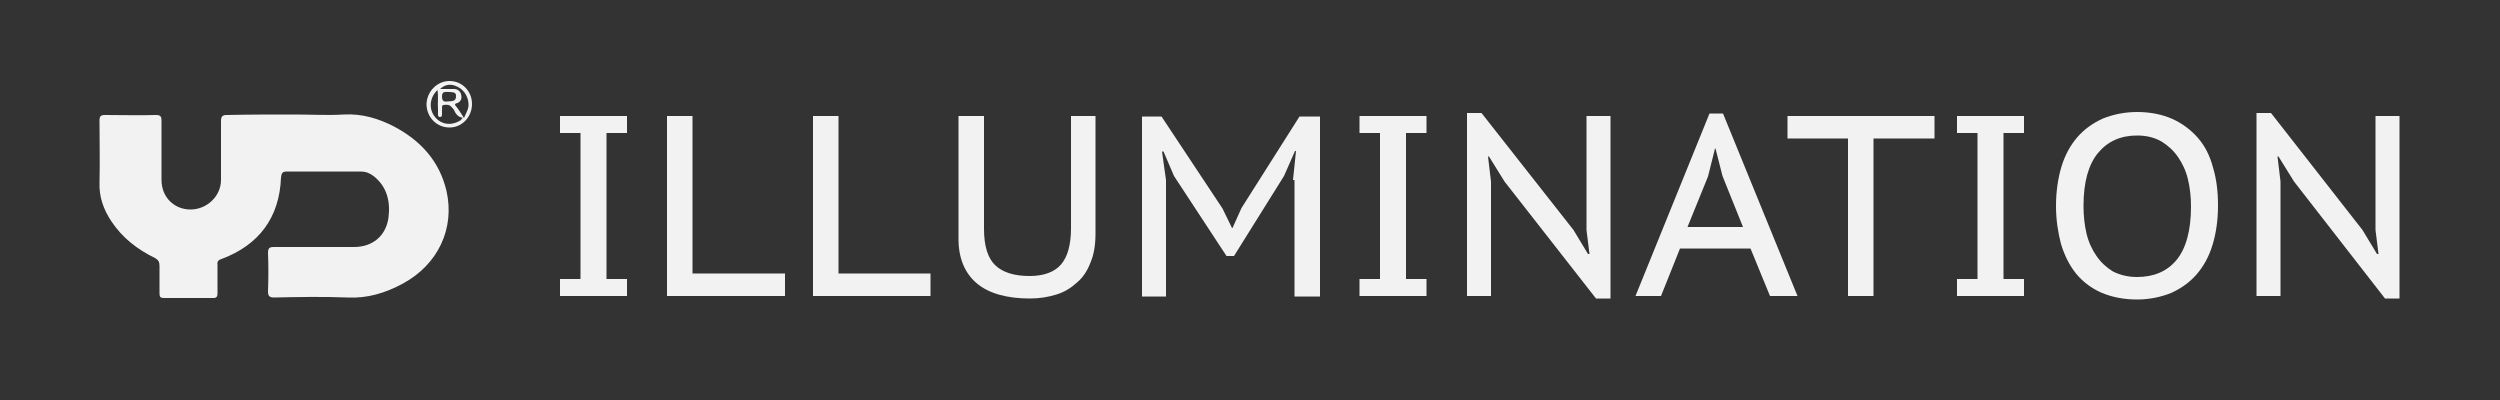
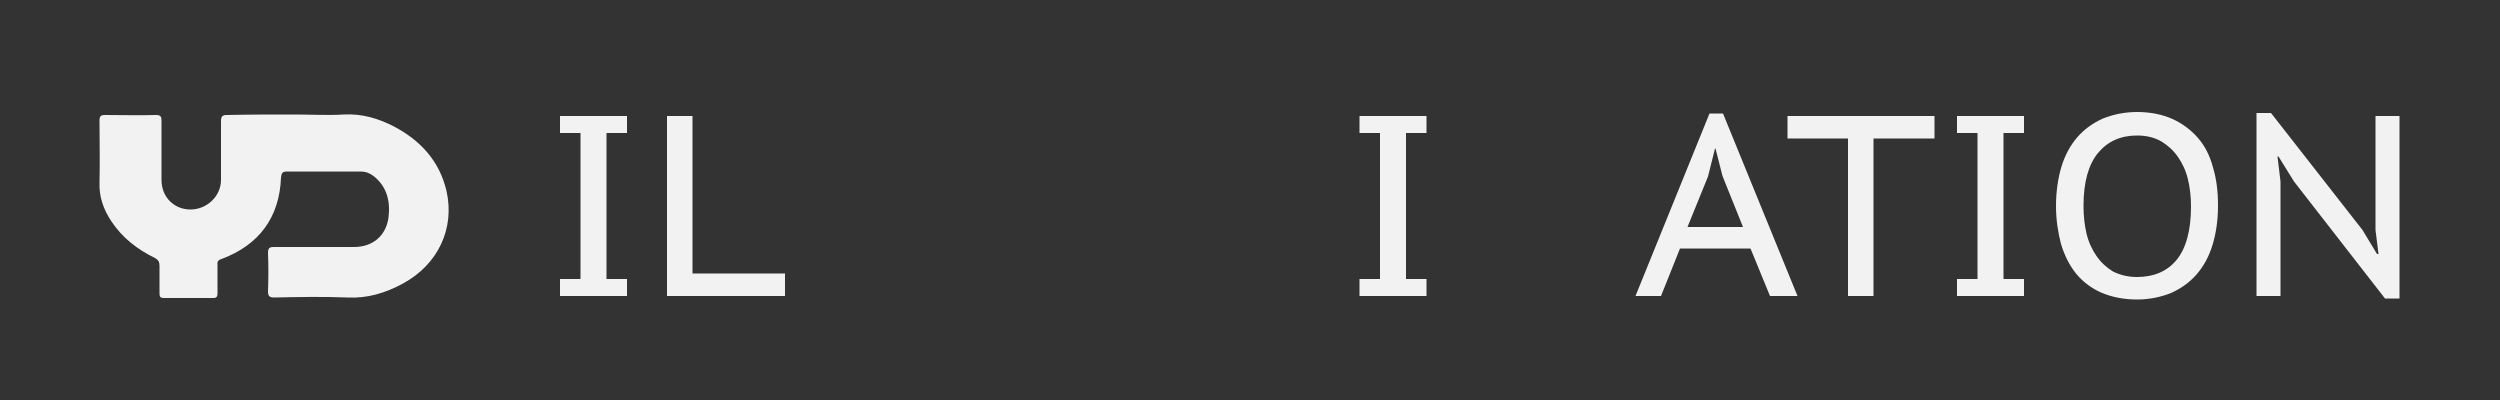
<svg xmlns="http://www.w3.org/2000/svg" id="Capa_1" x="0px" y="0px" viewBox="0 0 500 80" style="enable-background:new 0 0 500 80;" xml:space="preserve">
  <rect x="0" y="0" width="500" height="80" fill="#333333" stroke="none" />
  <style type="text/css">	.st0{fill:#F2F2F2;}</style>
  <g>
    <g>
      <path class="st0" d="M58.8,22.9c3.3,0,6.7,0.2,10,0c3.6-0.2,6.9,0.8,10,2.4c5.3,2.8,9.1,6.9,10.5,12.9c1.7,7.5-1.7,14.7-8.7,18.5   c-3.5,1.9-7.1,3-11.1,2.8c-4.9-0.2-9.8-0.1-14.7,0c-0.9,0-1.2-0.3-1.2-1.2c0.1-2.6,0.1-5.2,0-7.7c0-1,0.3-1.2,1.2-1.2   c5.3,0,10.7,0,16,0c3.7,0,6.4-2.2,6.9-5.9c0.4-3.2-0.3-6.2-3-8.3c-0.8-0.6-1.6-0.9-2.6-0.9c-4.9,0-9.8,0-14.7,0   c-0.9,0-1.1,0.3-1.2,1.2c-0.3,8-4.4,13.5-11.9,16.3c-0.7,0.2-0.9,0.6-0.8,1.2c0,1.9,0,3.8,0,5.7c0,0.6-0.2,0.9-0.8,0.9   c-3.3,0-6.6,0-9.9,0c-0.7,0-0.9-0.2-0.9-0.9c0-1.8,0-3.6,0-5.5c0-0.8-0.2-1.2-0.9-1.6c-3.5-1.7-6.5-4-8.7-7.3   c-1.6-2.4-2.5-4.9-2.4-7.8c0.1-4.1,0-8.3,0-12.4c0-0.9,0.3-1.1,1.1-1.1c3.4,0,6.8,0.1,10.2,0c1,0,1.1,0.4,1.1,1.2   c0,3.9,0,7.9,0,11.8c0,3.4,2.5,5.9,5.8,5.9c3.3,0,6.1-2.7,6.1-5.9c0-3.9,0-7.9,0-11.8c0-0.9,0.3-1.2,1.1-1.2   C49.9,22.9,54.4,22.9,58.8,22.9C58.8,22.9,58.8,22.9,58.8,22.9z" />
-       <path class="st0" d="M89.9,16.2c2.5,0,4.5,2,4.5,4.6c0,2.6-2,4.7-4.5,4.7c-2.6,0-4.6-2.1-4.6-4.7C85.4,18.2,87.5,16.2,89.9,16.2z    M92.8,23.6c-0.9-0.1-1.5-0.5-1.9-1.4c-0.1-0.3-0.4-0.6-0.6-0.8c-0.4-0.5-1-0.5-1.6-0.4c-0.5,0.1-0.2,0.7-0.3,1.1   c0,0.3,0,0.5,0,0.8c0,0.3-0.1,0.5-0.4,0.5c-0.3,0-0.4-0.2-0.4-0.5c0-0.4,0-0.8,0-1.1c-0.1-1.3,0.1-2.5-0.1-3.8   c-1.6,1.5-1.8,3.8-0.5,5.4c1.3,1.6,3.4,1.8,5.2,0.6C92.4,23.7,92.5,23.5,92.8,23.6c0.3-0.8,0.8-1.5,0.9-2.4   c0.1-1.5-0.7-3.1-2.1-3.8c-1.3-0.7-2.5-0.6-3.6,0.4c1,0,1.9,0,2.8,0c0.7,0,1.2,0.4,1.4,1c0.2,0.7,0.1,1.3-0.5,1.7   C91.4,20.7,91,20.6,91,21C91.7,21.8,92.2,22.7,92.8,23.6z M90,18.4c-1,0-1.6-0.2-1.6,0.9c0,0.8,0.3,1.1,1,1c0.8-0.1,1.8,0.1,1.8-1   C91.3,18.3,90.4,18.5,90,18.4z" />
    </g>
    <g>
      <path class="st0" d="M116.1,26.6h-4.1v-3.4h13.4v3.4h-4.1v29.2h4.1v3.4h-13.4v-3.4h4.1V26.6z" />
      <path class="st0" d="M157,59.2h-23.6v-36h5.1v31.5H157V59.2z" />
-       <path class="st0" d="M186.2,59.2h-23.6v-36h5.1v31.5h18.4V59.2z" />
-       <path class="st0" d="M214.3,23.2h4.8v23.5c0,2.2-0.3,4.2-1,5.8c-0.6,1.6-1.5,3-2.7,4c-1.2,1.1-2.5,1.9-4.1,2.4   c-1.6,0.5-3.4,0.8-5.3,0.8c-4.6,0-8.2-1-10.6-3c-2.4-2-3.7-5-3.7-8.9V23.2h5.1v22.6c0,3.5,0.8,5.9,2.3,7.3   c1.5,1.4,3.8,2.1,6.8,2.1c2.9,0,5-0.8,6.3-2.3c1.3-1.5,2-3.9,2-7.3V23.2z" />
-       <path class="st0" d="M258.6,36l0.6-5.8H259l-2.2,5l-10,16h-1.5l-10.5-16l-2.1-4.9h-0.3l0.8,5.7v23.3h-4.8v-36h3.9l12.2,18.4   l1.9,3.9h0.1l1.8-4l11.6-18.3h4.1v36h-5.1V36z" />
      <path class="st0" d="M276,26.6h-4.1v-3.4h13.4v3.4h-4.1v29.2h4.1v3.4h-13.4v-3.4h4.1V26.6z" />
-       <path class="st0" d="M300.9,36.3l-3.1-5h-0.2l0.6,5v22.9h-4.8V22.6h2.9L314.7,46l2.9,4.8h0.3l-0.6-4.8V23.2h4.8v36.5h-2.9   L300.9,36.3z" />
      <path class="st0" d="M350.1,49.7H336l-3.8,9.5h-5.1l14.8-36.5h2.7l14.9,36.5H354L350.1,49.7z M337.5,45.4h11.1l-4.1-10.2l-1.4-5.5   H343l-1.4,5.6L337.5,45.4z" />
      <path class="st0" d="M386.8,27.7h-12.1v31.5h-5.1V27.7h-12.1v-4.5h29.4V27.7z" />
      <path class="st0" d="M395.5,26.6h-4.1v-3.4h13.4v3.4h-4.1v29.2h4.1v3.4h-13.4v-3.4h4.1V26.6z" />
      <path class="st0" d="M411.2,41.2c0-2.9,0.4-5.6,1.1-7.9c0.7-2.3,1.8-4.3,3.2-5.9c1.4-1.6,3.1-2.8,5.1-3.7c2-0.8,4.3-1.3,6.8-1.3   c2.7,0,5.1,0.5,7.1,1.4c2,0.9,3.7,2.2,5.1,3.8c1.4,1.6,2.4,3.6,3,5.9c0.7,2.3,1,4.8,1,7.6c0,3-0.4,5.6-1.1,7.9   c-0.7,2.3-1.8,4.3-3.2,5.9c-1.4,1.6-3.1,2.8-5.1,3.7c-2,0.8-4.3,1.3-6.8,1.3c-2.7,0-5.1-0.5-7.2-1.4c-2-0.9-3.7-2.2-5-3.8   c-1.3-1.6-2.3-3.6-3-5.9C411.6,46.5,411.2,44,411.2,41.2z M416.7,41.2c0,1.9,0.2,3.8,0.6,5.5c0.4,1.7,1.1,3.2,2,4.5   c0.9,1.3,2,2.3,3.3,3.1c1.4,0.7,3,1.1,4.8,1.1c3.3,0,6-1.1,7.9-3.4c1.9-2.3,2.9-5.9,2.9-10.7c0-1.9-0.2-3.7-0.6-5.4   c-0.4-1.7-1.1-3.2-2-4.5c-0.9-1.3-2-2.3-3.3-3.1c-1.4-0.8-3-1.2-4.9-1.2c-3.3,0-5.9,1.2-7.8,3.5S416.7,36.4,416.7,41.2z" />
      <path class="st0" d="M458.8,36.3l-3.1-5h-0.2l0.6,5v22.9h-4.8V22.6h2.9L472.5,46l2.9,4.8h0.3l-0.6-4.8V23.2h4.8v36.5h-2.9   L458.8,36.3z" />
    </g>
  </g>
</svg>